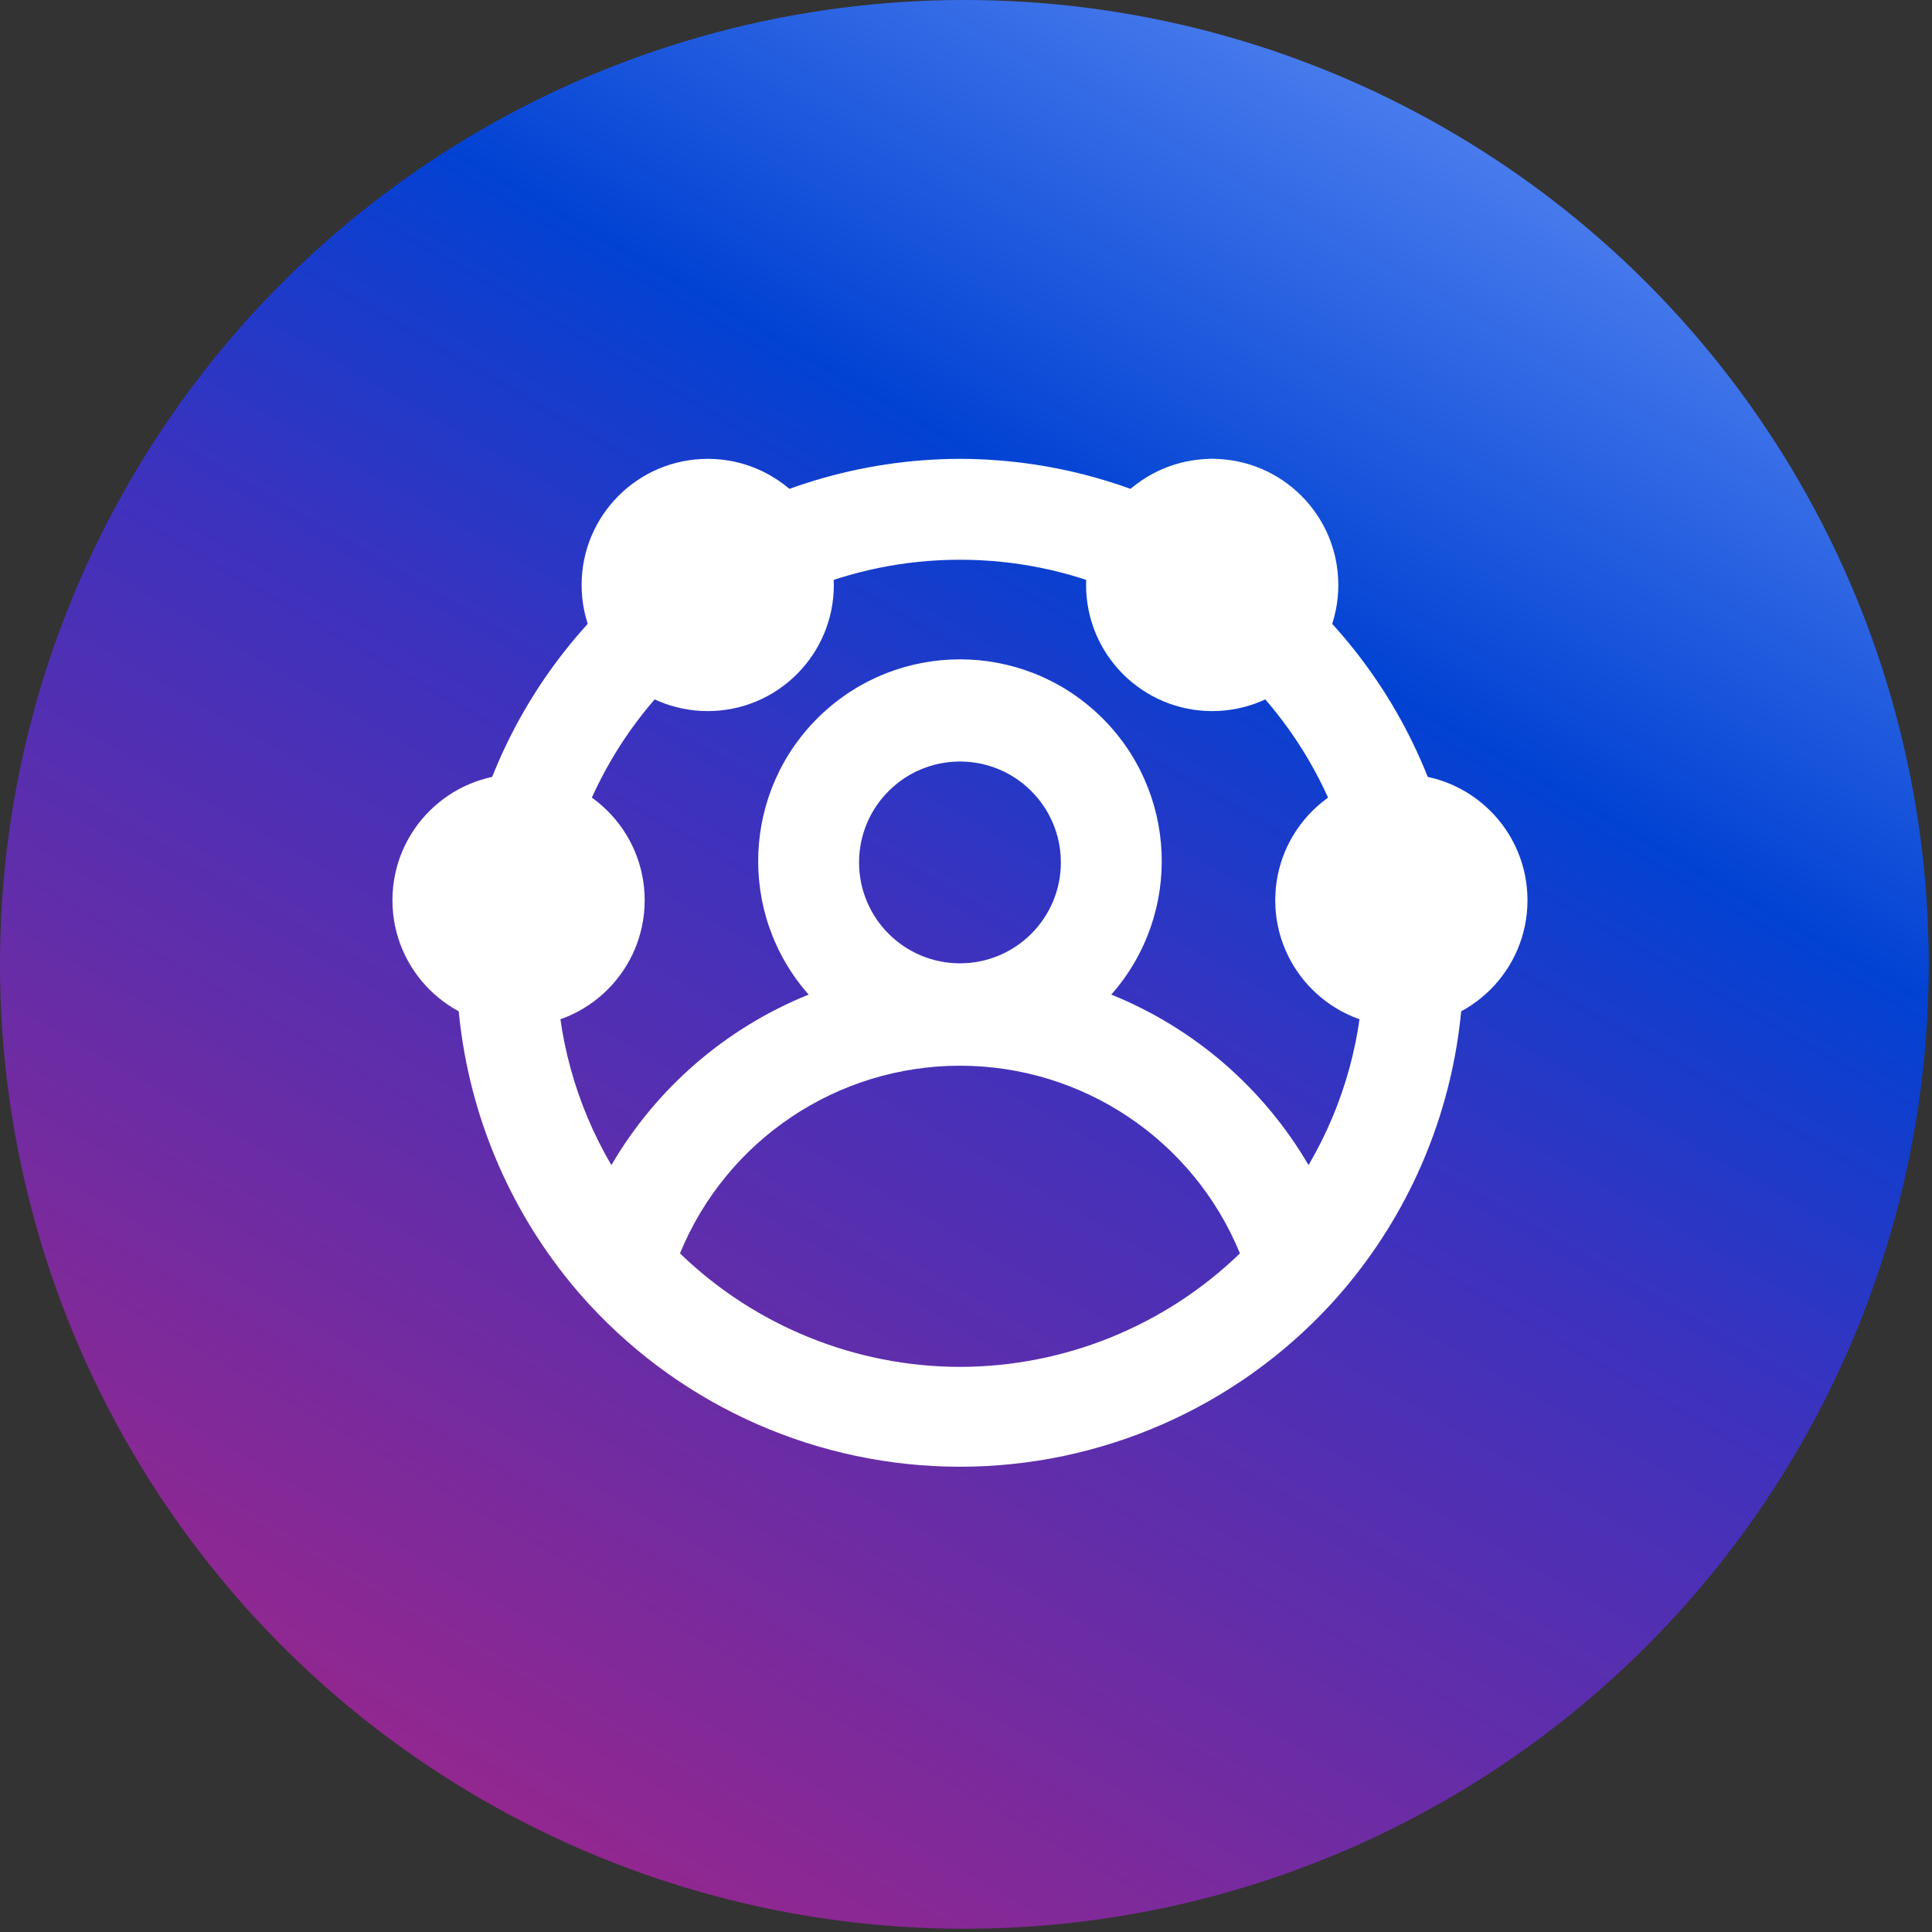
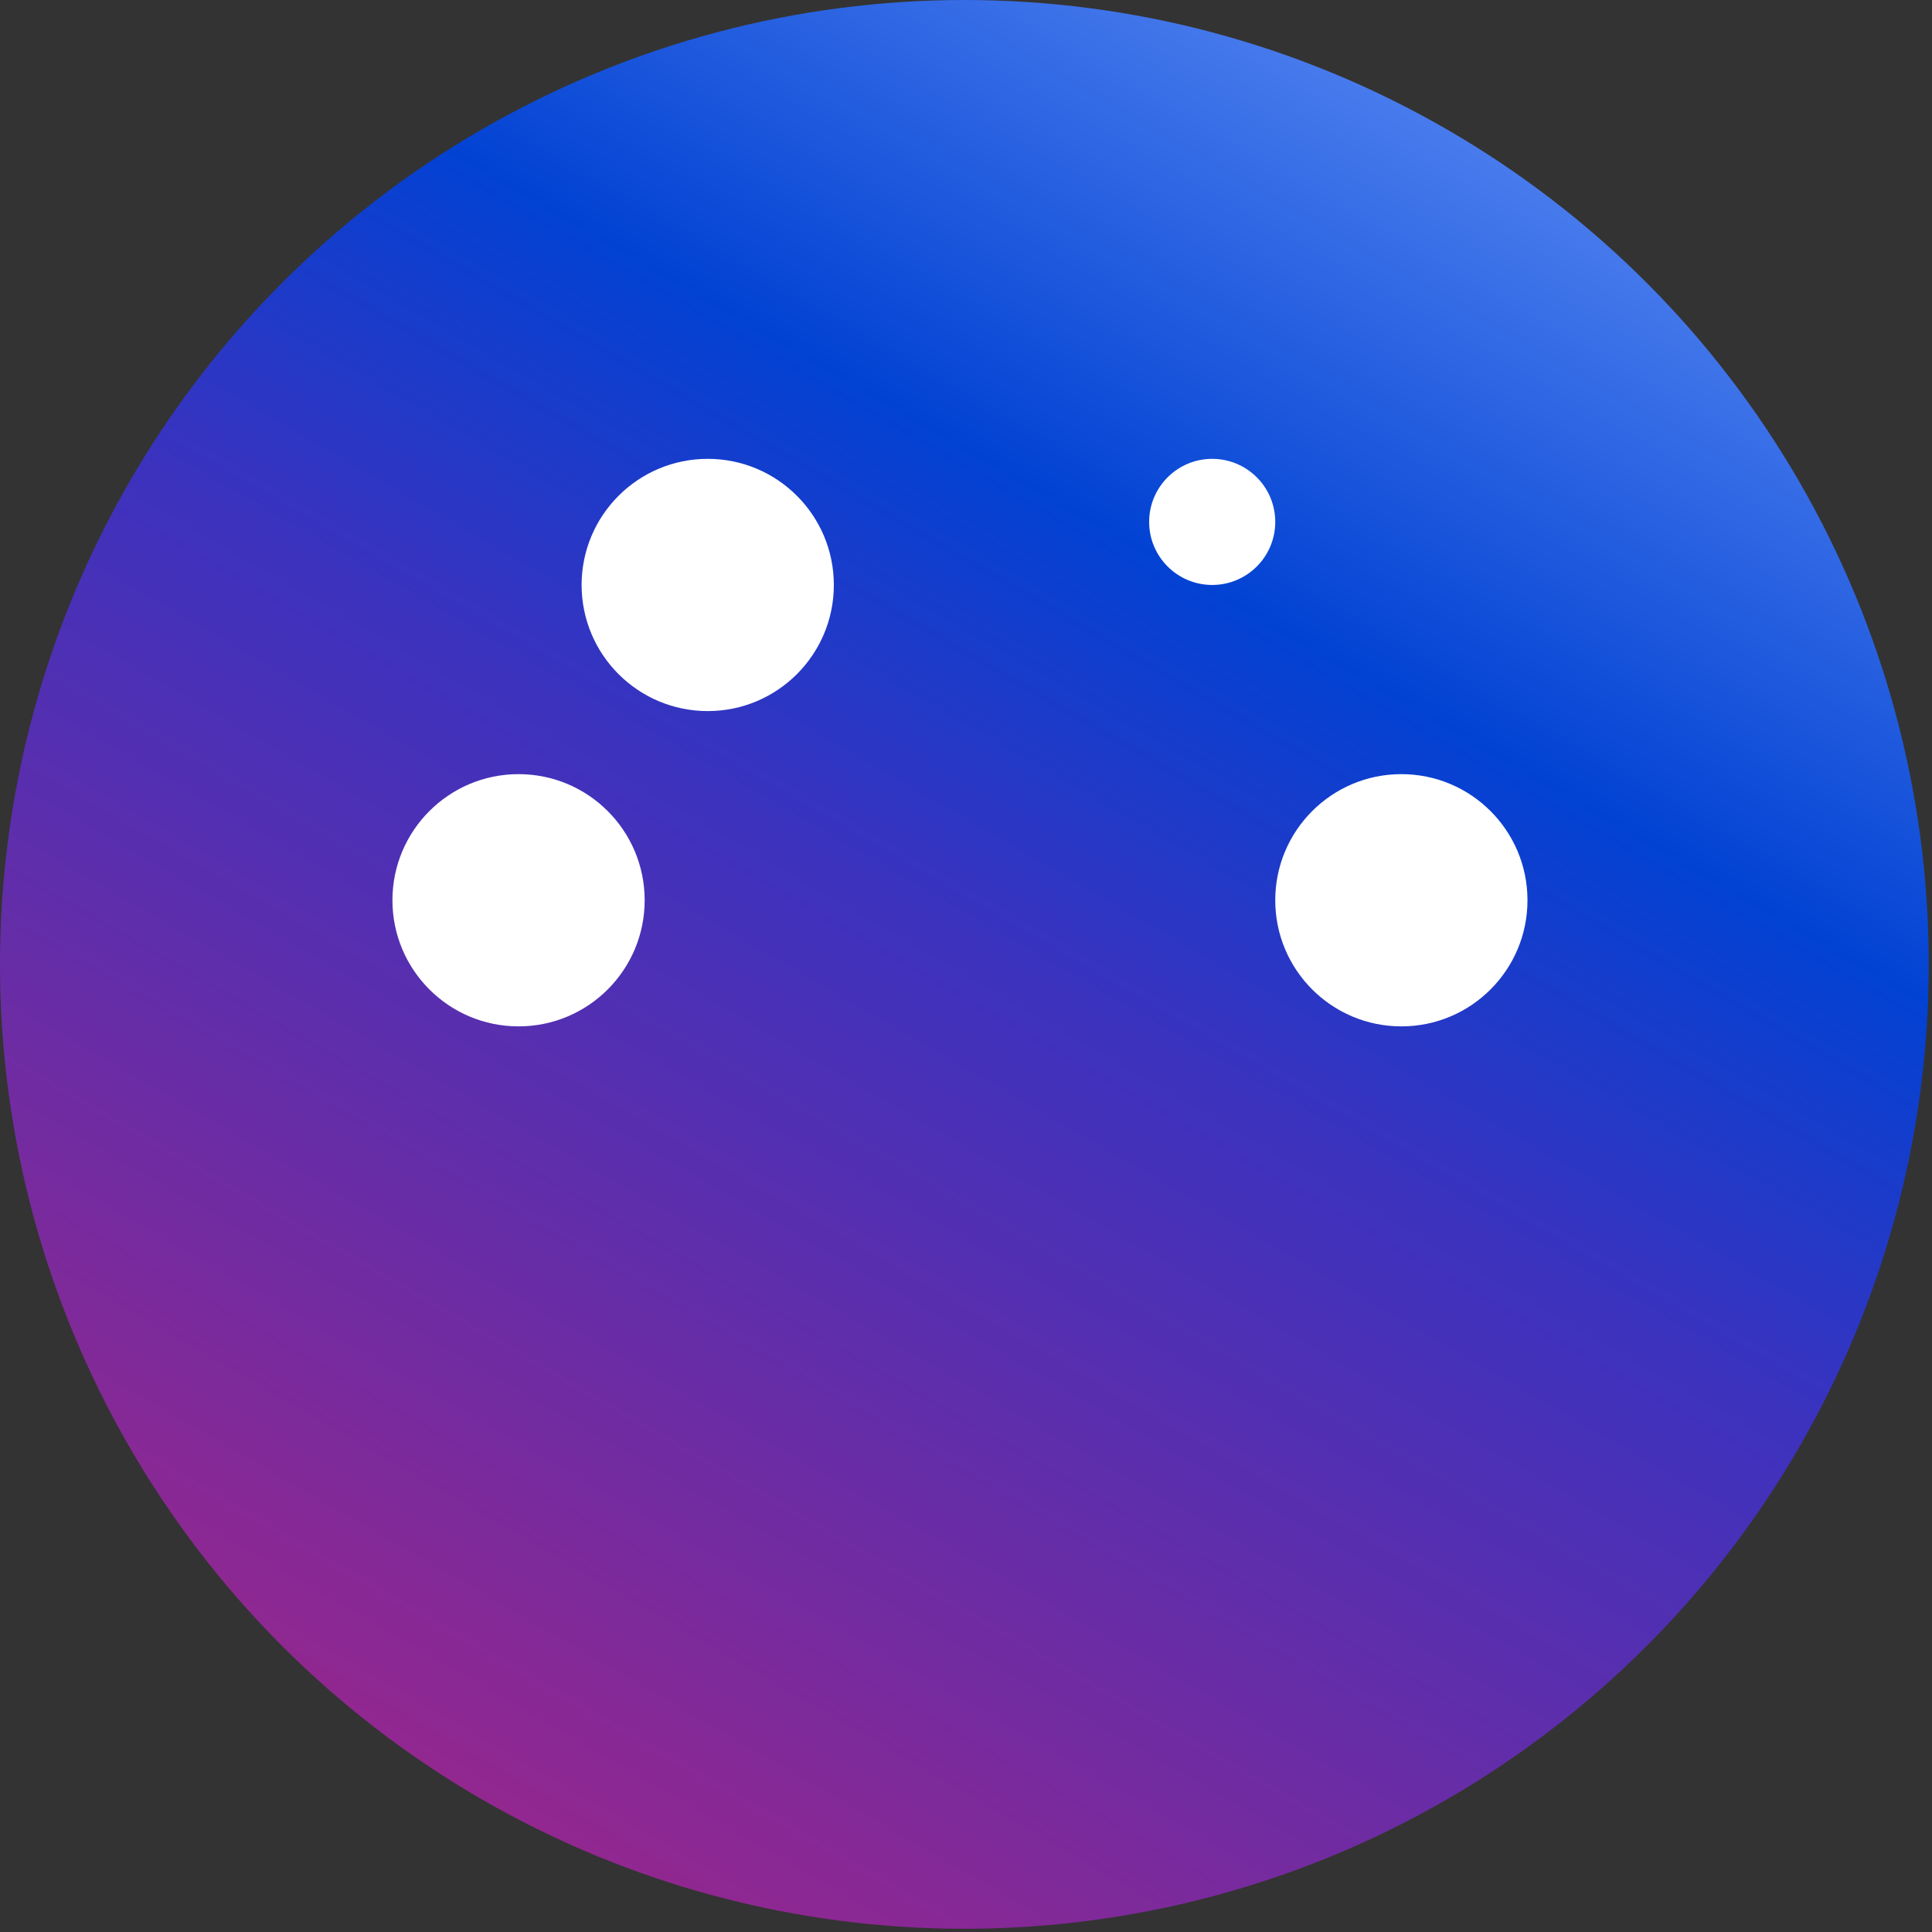
<svg xmlns="http://www.w3.org/2000/svg" width="320px" height="320px" viewBox="0 0 320 320" version="1.1">
  <rect x="0" y="0" width="320" height="320" fill="#333333" stroke="none" />
  <title>Group 6</title>
  <desc>Created with Sketch.</desc>
  <defs>
    <linearGradient x1="75.006%" y1="6.69%" x2="24.994%" y2="93.31%" id="linearGradient-1">
      <stop stop-color="#497CED" offset="0%" />
      <stop stop-color="#0242D3" offset="27%" />
      <stop stop-color="#3C32BE" offset="49%" />
      <stop stop-color="#93278F" offset="100%" />
    </linearGradient>
  </defs>
  <g id="Page-1" stroke="none" stroke-width="1" fill="none" fill-rule="evenodd">
    <g id="Group-6">
      <circle id="Oval" fill="url(#linearGradient-1)" fill-rule="nonzero" cx="159.733" cy="159.733" r="159.733" />
      <g id="Group-5" transform="translate(65, 76)" fill="#FFFFFF">
        <g id="user-circle" transform="translate(10.444, 0)" fill-rule="nonzero">
-           <path d="M83.556,0 C50.443,0.063 20.492,19.673 7.194,49.998 C-6.105,80.322 -0.242,115.639 22.142,140.039 C37.961,157.186 60.227,166.938 83.556,166.938 C106.884,166.938 129.151,157.186 144.969,140.039 C167.353,115.639 173.216,80.322 159.917,49.998 C146.619,19.673 116.668,0.063 83.556,0 Z M83.556,150.4 C66.247,150.374 49.623,143.634 37.182,131.6 C44.907,112.794 63.225,100.516 83.556,100.516 C103.886,100.516 122.204,112.794 129.929,131.6 C117.488,143.634 100.864,150.374 83.556,150.4 Z M66.844,66.844 C66.844,57.615 74.326,50.133 83.556,50.133 C92.785,50.133 100.267,57.615 100.267,66.844 C100.267,76.074 92.785,83.556 83.556,83.556 C74.326,83.556 66.844,76.074 66.844,66.844 Z M141.292,116.978 C133.827,104.208 122.337,94.276 108.622,88.736 C120.472,75.299 119.62,54.909 106.69,42.508 C93.76,30.107 73.351,30.107 60.421,42.508 C47.491,54.909 46.639,75.299 58.489,88.736 C44.774,94.276 33.284,104.208 25.819,116.978 C19.869,106.843 16.725,95.307 16.711,83.556 C16.711,46.638 46.638,16.711 83.556,16.711 C120.473,16.711 150.4,46.638 150.4,83.556 C150.386,95.307 147.242,106.843 141.292,116.978 Z" id="Shape" />
-         </g>
+           </g>
        <g id="Group" transform="translate(0, 52.222)">
          <circle id="Oval" cx="20.889" cy="20.889" r="20.889" />
        </g>
        <g id="Group-4" transform="translate(146.222, 52.222)">
          <circle id="Oval" cx="20.889" cy="20.889" r="20.889" />
        </g>
        <g id="Group-2" transform="translate(31.333, 0)">
          <circle id="Oval" cx="20.889" cy="20.889" r="20.889" />
        </g>
        <circle id="Oval" cx="135.778" cy="10.444" r="10.444" />
        <g id="Group-3" transform="translate(114.889, 0)">
-           <circle id="Oval" cx="20.889" cy="20.889" r="20.889" />
-         </g>
+           </g>
      </g>
    </g>
  </g>
</svg>